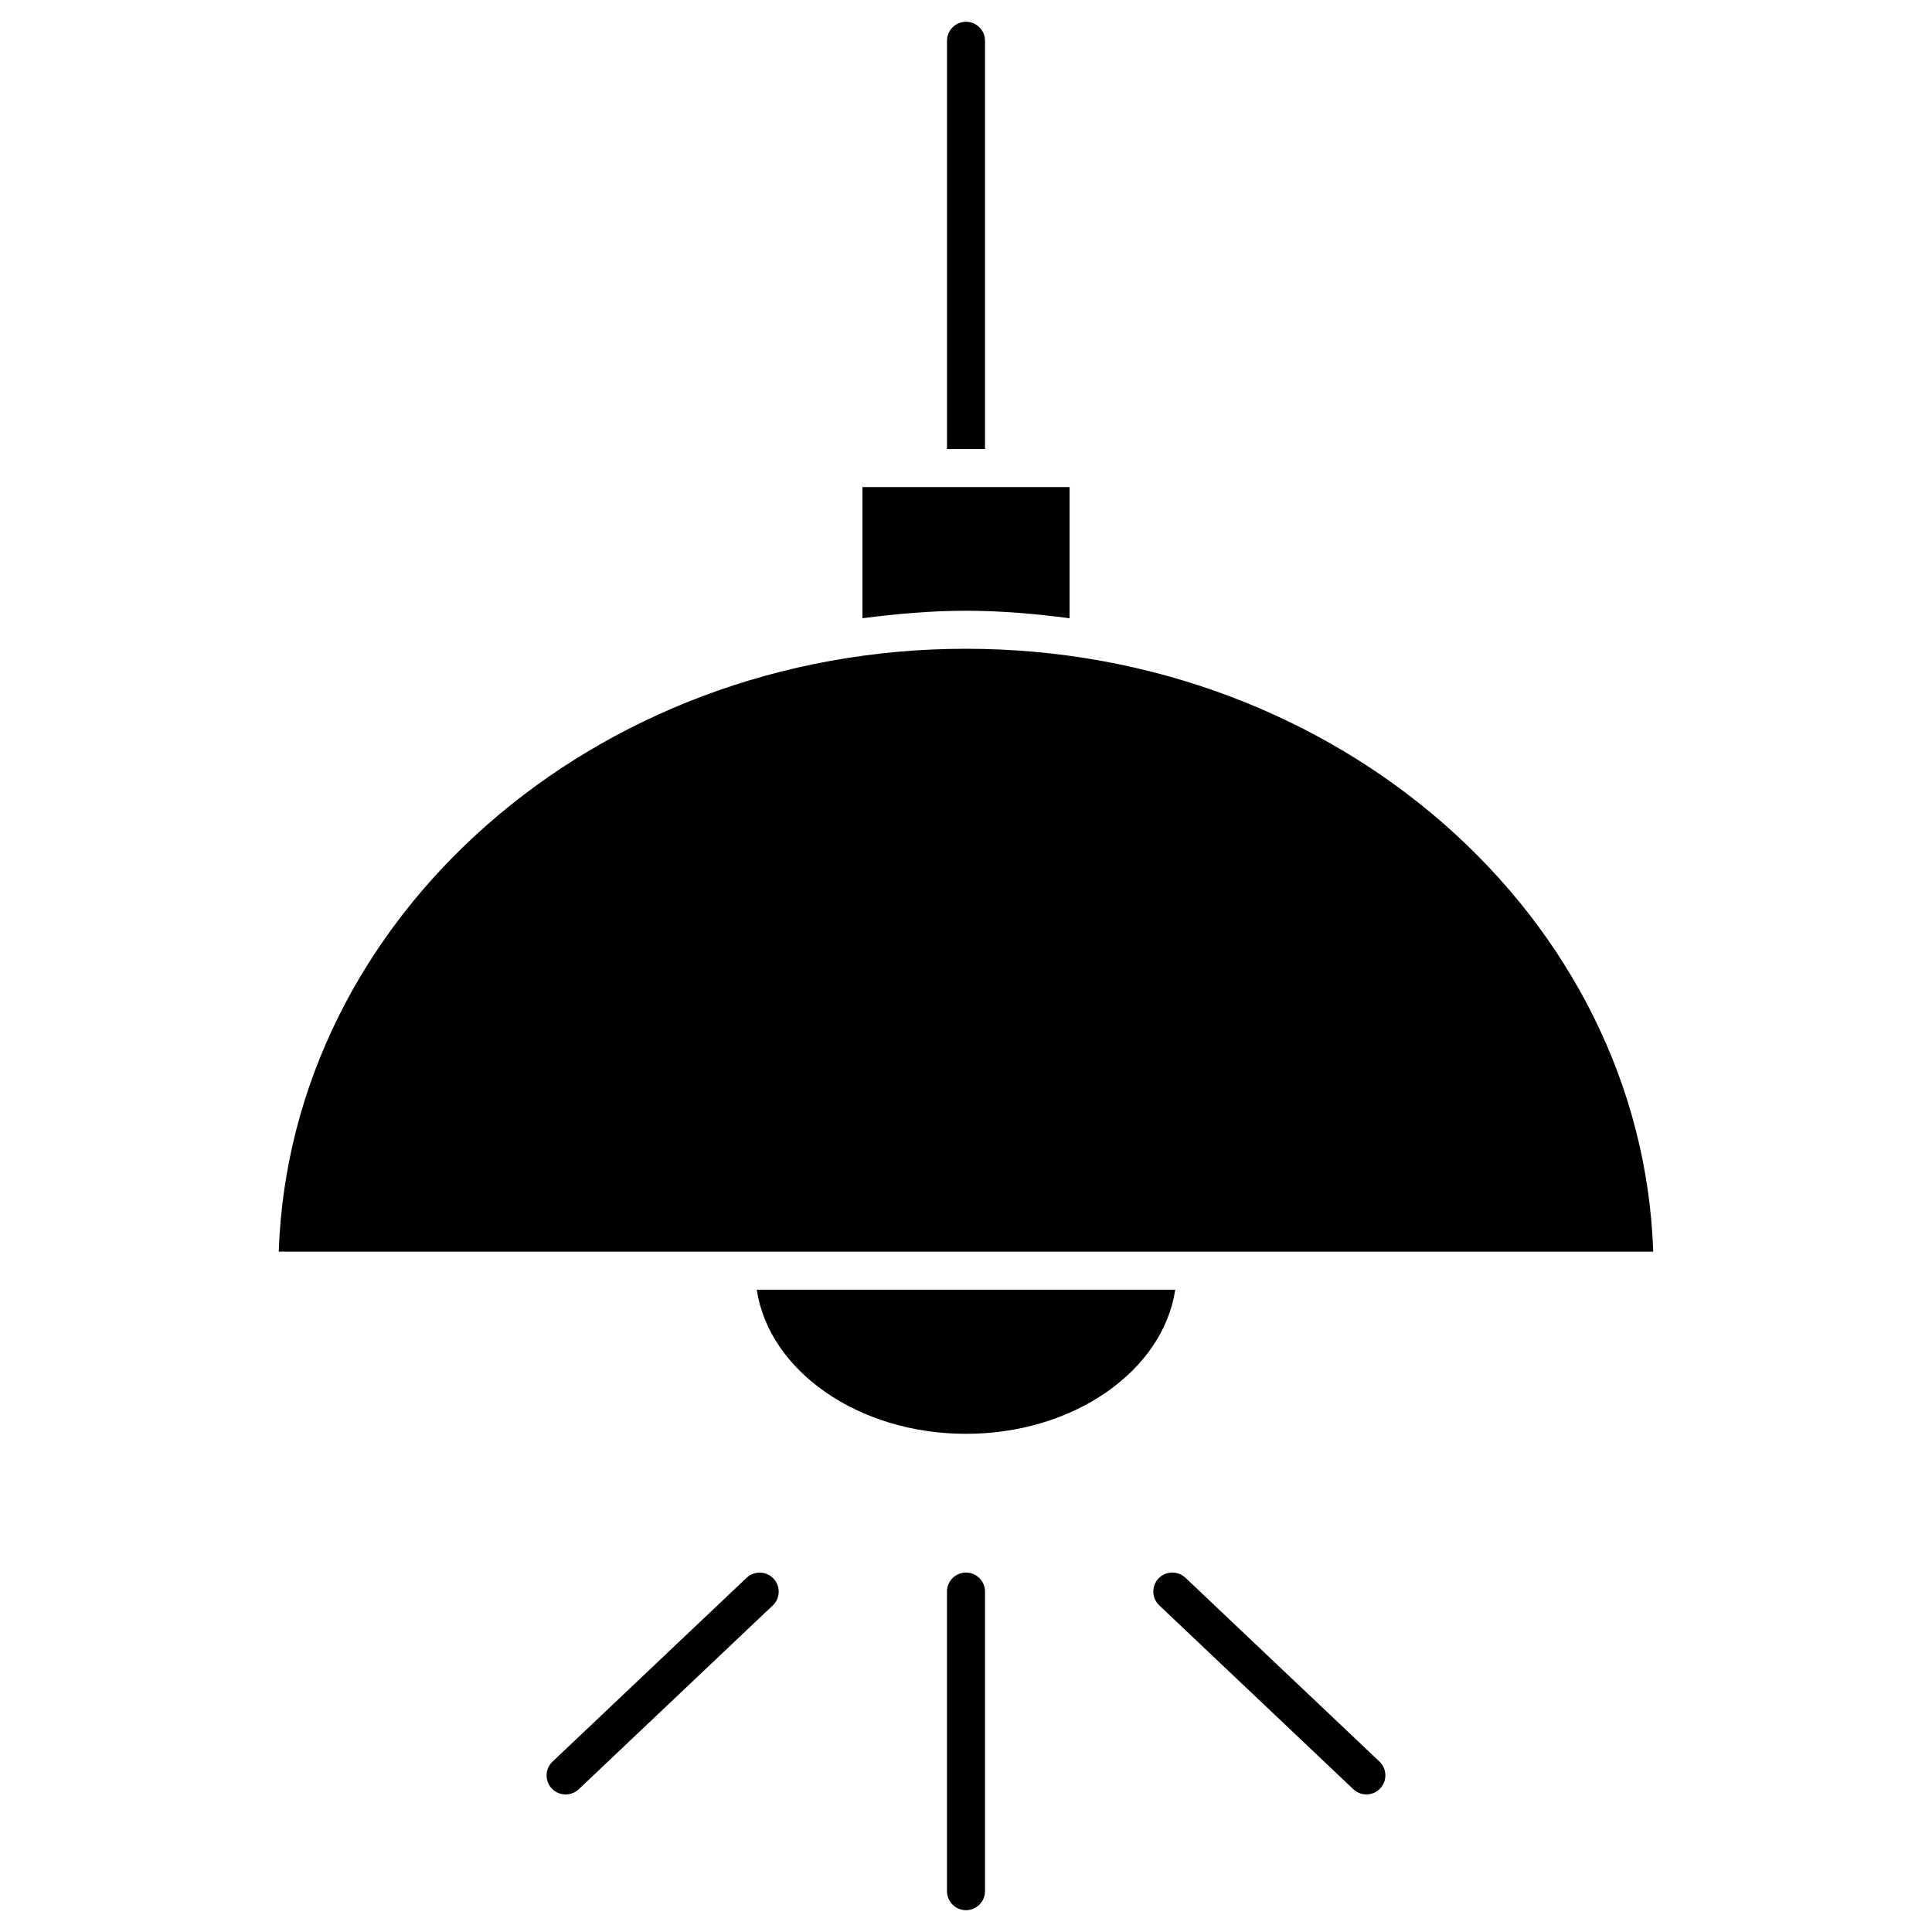
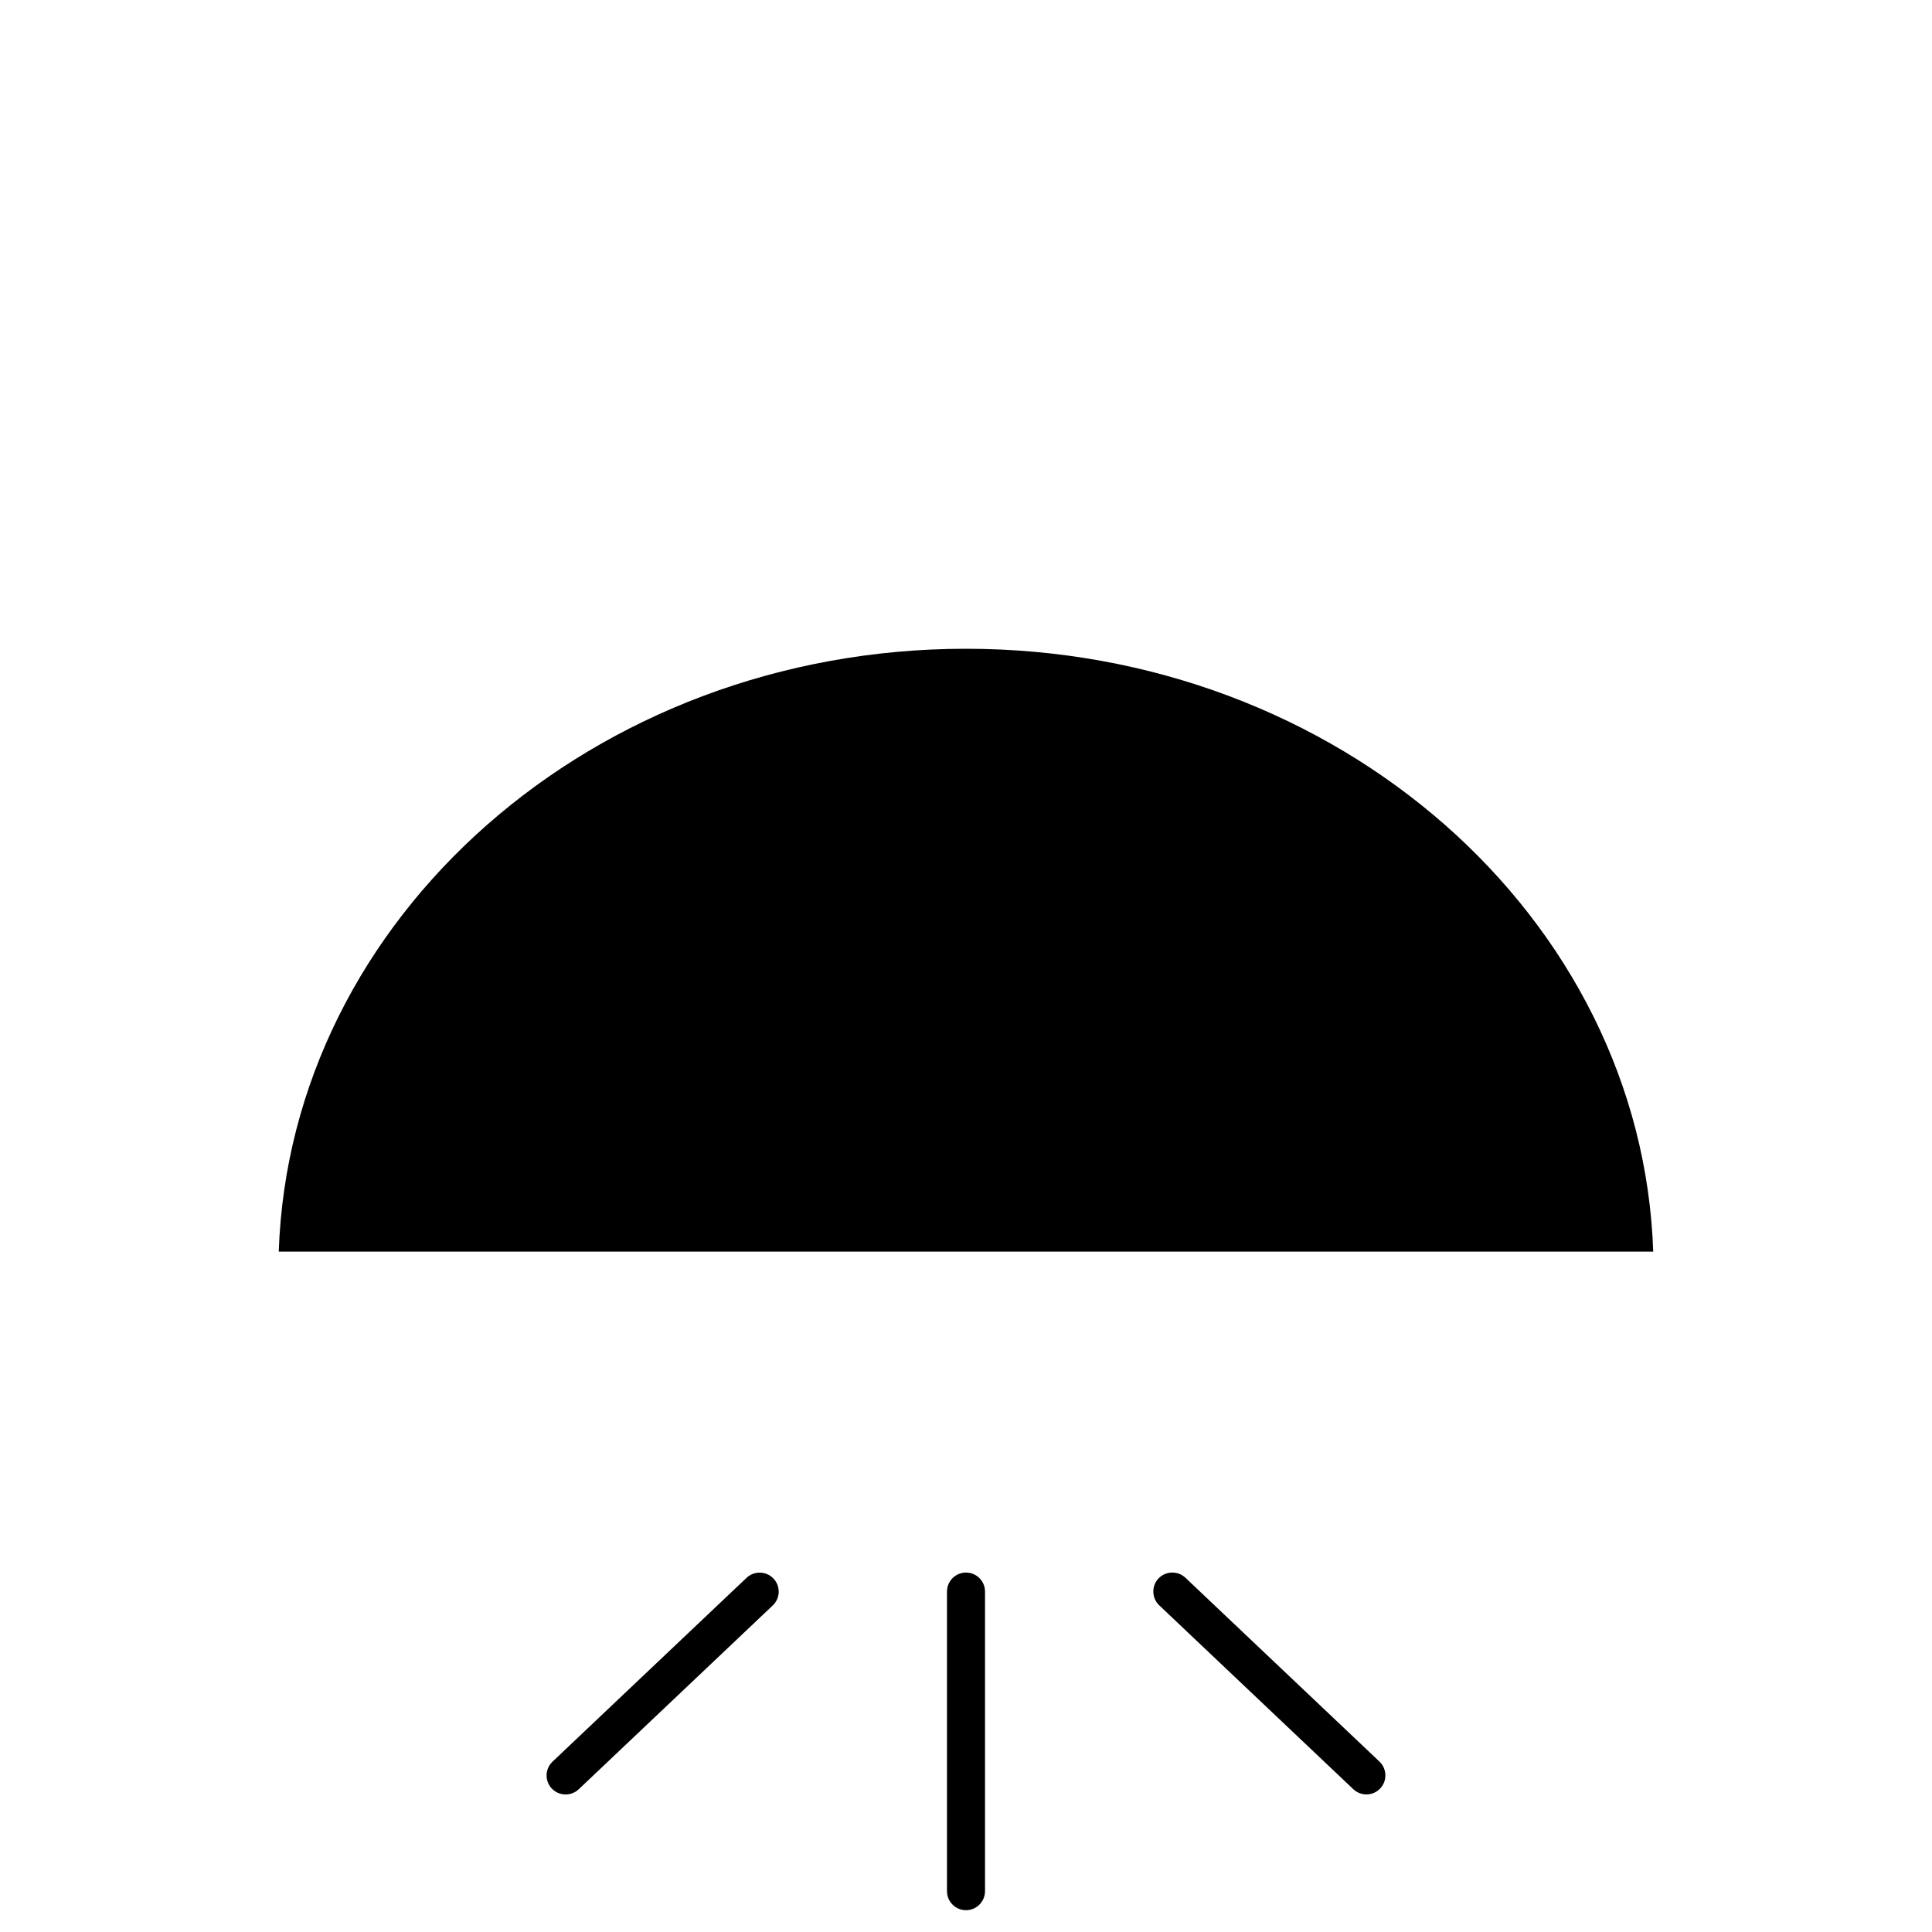
<svg xmlns="http://www.w3.org/2000/svg" fill="#000000" width="800px" height="800px" version="1.1" viewBox="144 144 512 512">
  <g>
-     <path d="m344.55 485.79c3.234 21.461 26.852 38.188 55.449 38.188s52.215-16.727 55.449-38.188z" />
    <path d="m400 315.93c-98.695 0-179.13 71.238-182.13 159.77h364.25c-2.984-88.531-83.422-159.77-182.12-159.77z" />
-     <path d="m372.55 307.84c8.988-1.168 18.105-1.984 27.449-1.984 9.34 0 18.461 0.816 27.449 1.984v-34.762h-54.887v34.762z" />
-     <path d="m405.04 263v-108.19c0-2.781-2.258-5.039-5.039-5.039-2.777 0-5.035 2.258-5.035 5.039v108.19z" />
    <path d="m400 650.22c-2.781 0-5.039-2.258-5.039-5.039v-79.398c0-2.781 2.258-5.039 5.039-5.039s5.039 2.258 5.039 5.039v79.398c-0.004 2.785-2.258 5.039-5.039 5.039z" />
    <path d="m293.89 619.55c-1.328 0-2.672-0.535-3.656-1.57-1.914-2.016-1.832-5.211 0.191-7.125l51.43-48.727c2.023-1.895 5.211-1.812 7.125 0.203 1.914 2.016 1.832 5.211-0.191 7.125l-51.43 48.727c-0.98 0.906-2.219 1.367-3.469 1.367z" />
    <path d="m506.11 619.54c-1.238 0-2.488-0.465-3.465-1.379l-51.43-48.727c-2.016-1.914-2.106-5.109-0.203-7.125 1.914-2.004 5.098-2.098 7.125-0.203l51.43 48.727c2.016 1.914 2.106 5.109 0.203 7.125-0.988 1.047-2.32 1.582-3.66 1.582z" />
  </g>
</svg>